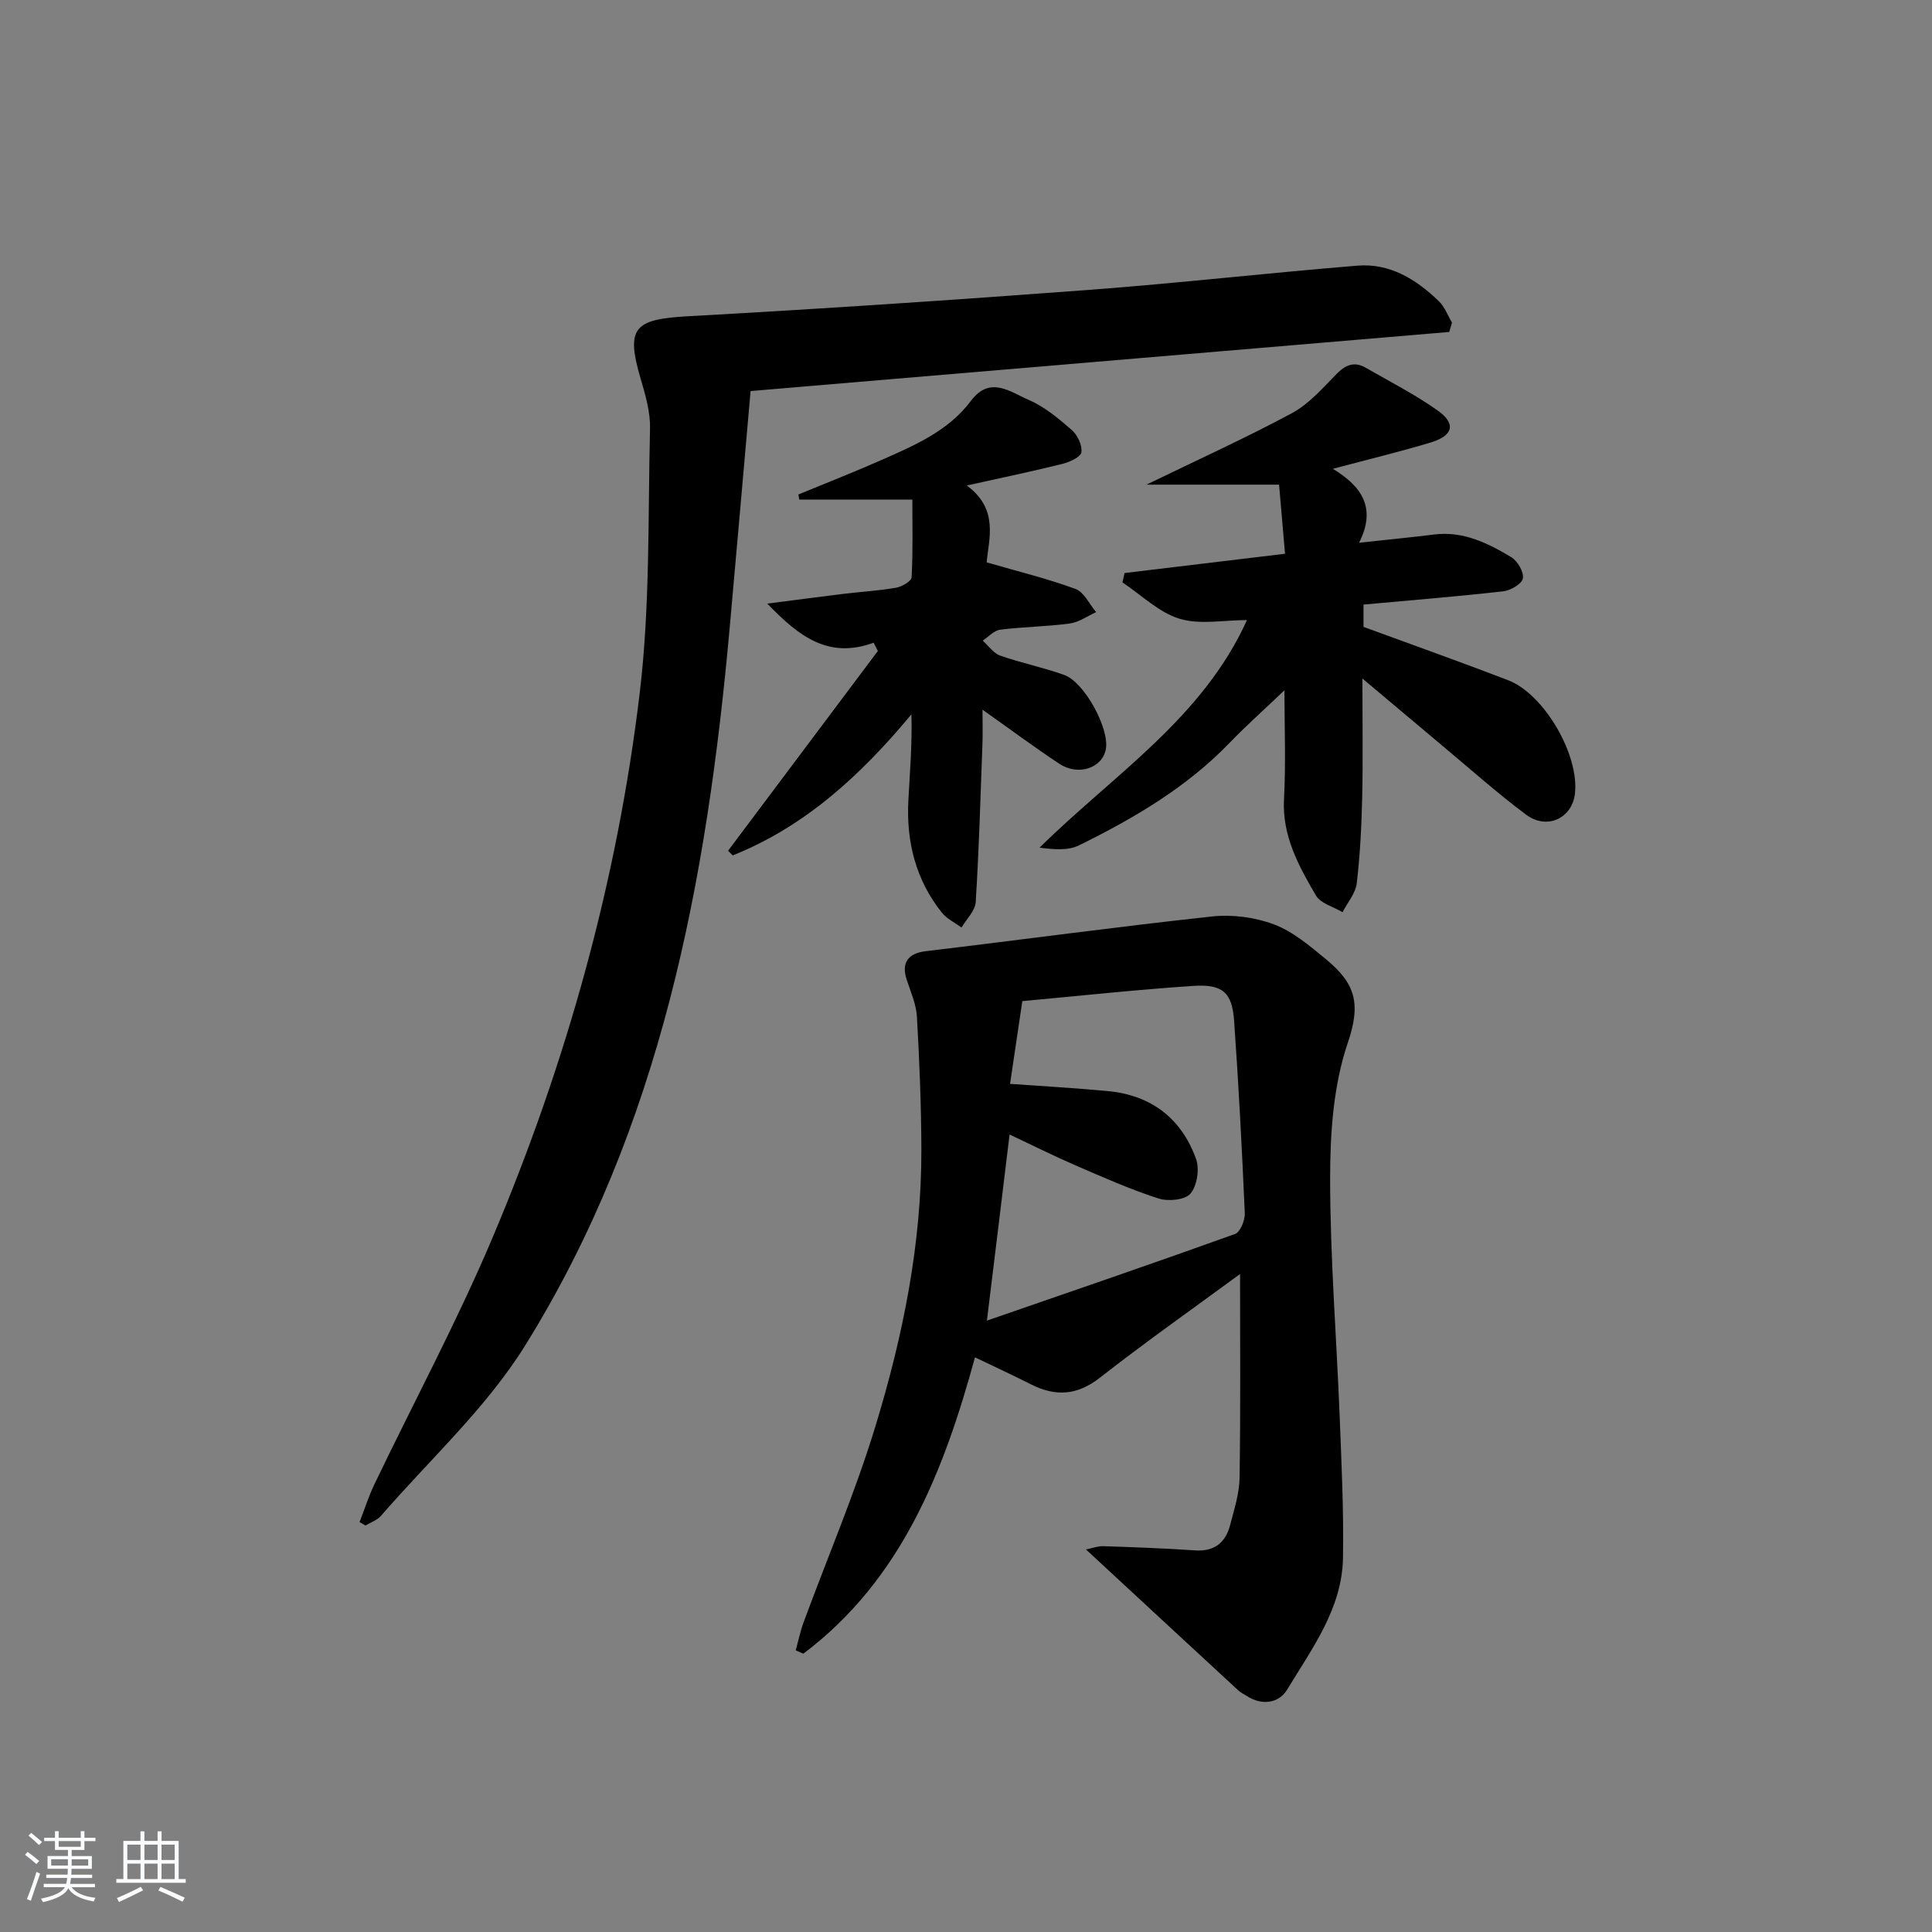
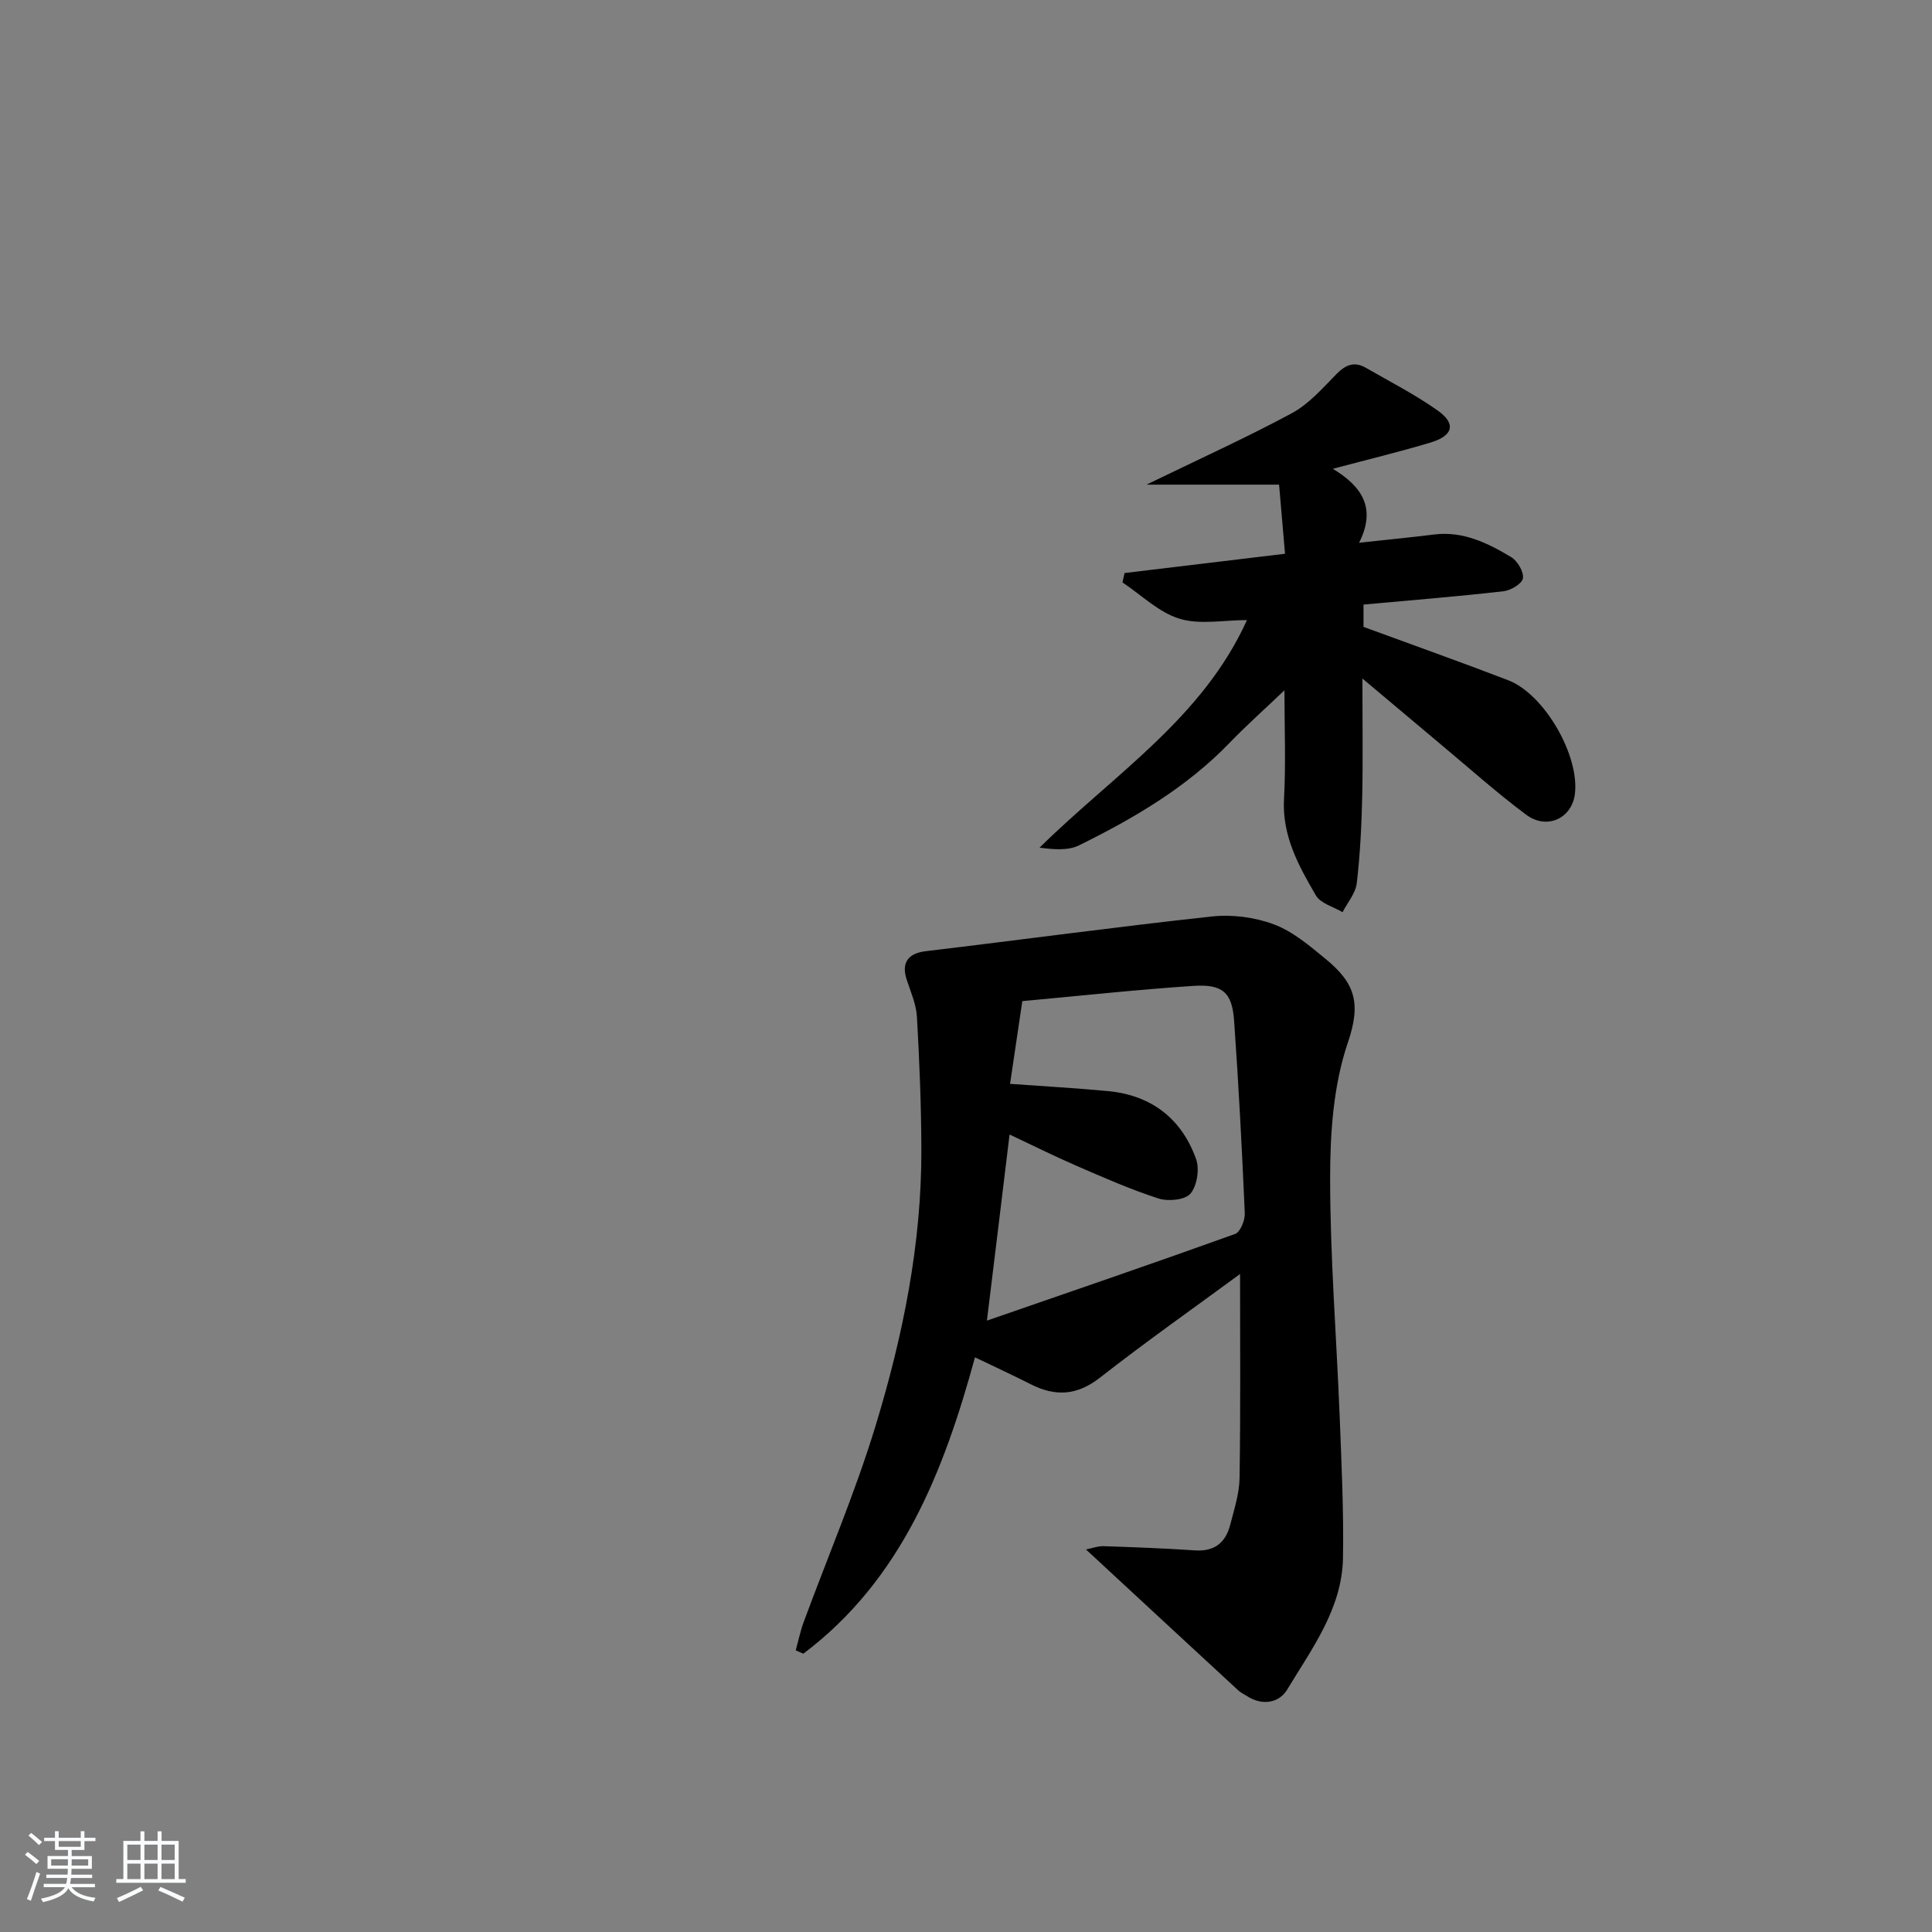
<svg xmlns="http://www.w3.org/2000/svg" enable-background="new 0 0 400 400" viewBox="0 0 400 400">
  <rect x="0" y="0" width="400" height="400" fill="#808080" stroke="none" />
  <path d="m5.17 384 .55-.58c.85.61 1.65 1.24 2.4 1.87l-.59.64c-.83-.73-1.62-1.38-2.36-1.93m1.22 9.53-.82-.34c.71-1.76 1.37-3.64 1.98-5.63.24.13.5.25.76.36-.6 1.67-1.24 3.54-1.92 5.61m-.5-13.5.57-.54c.56.44 1.31 1.06 2.26 1.87l-.65.64c-.67-.66-1.4-1.32-2.18-1.97m3.25.46h2.24v-1.36h.77v1.36h4.57v-1.36h.76v1.36h2.28v.69h-2.28v1.84h-2.64v1.26h4.18v2.64h-4.21c0 .45-.02.86-.05 1.21h4.32v.69h-4.38c-.04.34-.1.75-.19 1.22h5.15v.69h-4.82c.87 1.19 2.51 1.92 4.93 2.19-.17.31-.3.57-.37.76-2.77-.49-4.52-1.41-5.26-2.76-.56 1.26-2.3 2.23-5.24 2.9-.12-.24-.26-.48-.43-.72 2.73-.55 4.38-1.34 4.96-2.38h-4.38v-.69h4.65c.1-.38.17-.79.21-1.22h-4.32v-.69h4.4c.03-.34.05-.75.05-1.21h-4.2v-2.64h4.23v-1.26h-2.69v-1.84h-2.24zm1.46 4.46v1.29h3.45c.01-.4.02-.57.01-.53v-.32-.45h-3.46zm1.55-2.59h4.57v-1.19h-4.57zm6.11 2.59h-3.42v.77c-.01.19-.01.37-.02.53h3.44z" fill="#fafbfc" />
  <path d="m32.63 379.16h.82v1.98h3.54v7.89h1.46v.78h-14.37v-.78h1.46v-7.89h3.54v-1.98h.82v1.98h2.73zm-3.49 11.48.5.73c-1.61.82-3.28 1.63-5 2.42-.13-.27-.28-.55-.44-.82 1.75-.73 3.4-1.5 4.94-2.33m-2.78-5.55h2.73v-3.18h-2.73zm0 3.95h2.73v-3.2h-2.73zm3.54-3.95h2.73v-3.18h-2.73zm0 3.95h2.73v-3.2h-2.73zm7.89 4.68c-1.84-.92-3.51-1.7-5.02-2.32l.45-.73c1.89.8 3.57 1.55 5.04 2.23zm-1.62-11.81h-2.73v3.18h2.73zm-2.73 7.13h2.73v-3.2h-2.73z" fill="#fafbfc" />
  <g fill="#000001">
    <path d="m256.74 263.77c-9.57 7.03-19.47 14.01-29.01 21.46-4.74 3.71-9.22 3.95-14.31 1.37-3.55-1.8-7.16-3.47-11.56-5.58-6.46 23.63-15.21 46.05-35.54 61.36-.52-.23-1.04-.46-1.57-.69.53-1.93.93-3.9 1.61-5.77 4.99-13.55 10.7-26.88 14.9-40.67 5.68-18.62 9.56-37.71 9.5-57.33-.03-9.14-.4-18.28-.92-27.41-.15-2.57-1.27-5.12-2.1-7.62-1.2-3.59.29-5.53 3.95-5.96 19.74-2.35 39.44-5.04 59.2-7.18 4.22-.46 8.92.15 12.88 1.64 3.92 1.47 7.39 4.44 10.71 7.17 6.11 5.02 7.36 9.15 4.57 17.33-2.97 8.73-3.66 18.56-3.66 27.91-.01 16.45 1.32 32.9 1.97 49.36.38 9.8.86 19.62.69 29.42-.19 10.47-6.42 18.73-11.54 27.21-1.7 2.83-5.21 3.43-8.43 1.31-.56-.37-1.19-.65-1.67-1.09-10.37-9.57-20.72-19.16-31.57-29.21 1.33-.27 2.48-.72 3.61-.68 6.31.21 12.63.44 18.93.87 4.03.28 6.36-1.58 7.31-5.26.83-3.21 1.9-6.49 1.95-9.75.22-13.97.1-27.93.1-42.21zm-52.41 9.65c17.64-6.1 34.56-11.89 51.38-17.94 1.08-.39 2.08-2.86 2.01-4.31-.58-13.28-1.27-26.56-2.21-39.82-.41-5.86-2.35-7.64-8.47-7.23-11.89.79-23.74 2.09-35.38 3.15-.88 5.92-1.69 11.41-2.54 17.13 7.09.51 13.69.88 20.27 1.5 8.97.85 15.22 5.67 18.24 14.05.75 2.08.22 5.55-1.16 7.18-1.12 1.32-4.63 1.65-6.63 1-5.82-1.88-11.46-4.38-17.09-6.82-4.62-2-9.12-4.26-13.73-6.42-1.53 12.71-3.02 24.85-4.69 38.53z" />
-     <path d="m300.05 68.73c-47.76 4.04-95.52 8.08-144.65 12.23-1.41 15.93-2.84 32.55-4.34 49.16-4.71 52.19-14.18 103.19-42.35 148.48-8.04 12.92-19.73 23.58-29.82 35.22-.79.92-2.13 1.36-3.22 2.02-.41-.24-.82-.48-1.23-.71 1.02-2.61 1.87-5.31 3.08-7.83 8.18-17.06 17.16-33.78 24.51-51.18 15.24-36.09 25.75-73.67 30.41-112.58 2.17-18.09 1.7-36.51 2.14-54.79.08-3.4-.93-6.91-1.91-10.23-3.14-10.64-1.46-12.42 9.71-13.04 27.7-1.53 55.39-3.39 83.06-5.46 18.55-1.39 37.05-3.51 55.6-5.02 6.72-.55 12.17 2.84 16.85 7.35 1.21 1.17 1.84 2.94 2.73 4.44-.19.65-.38 1.29-.57 1.94z" />
    <path d="m282.07 140.48c0 8.96.13 16.74-.04 24.52-.14 5.97-.43 11.96-1.13 17.88-.25 2.08-1.92 3.99-2.94 5.98-1.89-1.13-4.55-1.81-5.52-3.47-3.57-6.13-7.02-12.34-6.6-19.97.4-7.4.09-14.83.09-22.5-4.02 3.84-7.83 7.22-11.36 10.88-8.92 9.25-19.81 15.62-31.17 21.22-2.27 1.12-5.21.86-8.17.48 15.27-15.08 33.75-26.77 42.94-47.12-4.79 0-9.73 1.01-13.97-.28-4.3-1.32-7.9-4.92-11.81-7.52.15-.65.29-1.3.44-1.94 10.8-1.3 21.6-2.59 33.22-3.99-.44-5.12-.86-9.95-1.23-14.31-9.13 0-17.73 0-27.45 0 10.84-5.27 20.65-9.71 30.11-14.8 3.52-1.9 6.37-5.19 9.24-8.11 1.89-1.93 3.7-2.64 6.05-1.29 5 2.88 10.18 5.52 14.88 8.85 3.87 2.74 3.24 5.21-1.47 6.63-6.31 1.9-12.74 3.45-20.23 5.44 6.03 3.65 9.06 8.15 5.43 15.31 6.09-.66 10.83-1.12 15.56-1.71 6-.74 11.09 1.78 15.94 4.69 1.31.79 2.63 3.04 2.42 4.39-.17 1.11-2.53 2.51-4.04 2.68-9.55 1.08-19.13 1.85-28.96 2.75v4.62c10.09 3.71 20.06 7.24 29.94 11.04 7.53 2.89 14.83 15.63 13.82 23.59-.64 5.02-5.79 7.45-10.08 4.26-5.99-4.46-11.58-9.47-17.33-14.27-5.25-4.39-10.45-8.78-16.58-13.93z" />
-     <path d="m158.86 124.97c6.1-.78 10.94-1.43 15.78-2.02 3.63-.44 7.29-.64 10.88-1.27 1.21-.21 3.18-1.35 3.22-2.15.29-5.4.15-10.82.15-16.1-8.66 0-16.04 0-23.41 0-.06-.35-.12-.7-.18-1.05 5.76-2.38 11.57-4.65 17.27-7.17 6.83-3.02 13.79-5.99 18.46-12.23 3.95-5.27 8.17-1.8 11.92-.2 3.29 1.41 6.22 3.87 8.96 6.26 1.18 1.03 2.18 3.15 1.98 4.59-.14.99-2.41 2.03-3.89 2.4-6.21 1.55-12.47 2.85-19.84 4.49 6.72 4.92 4.52 11.14 4.12 15.91 6.57 1.91 12.61 3.37 18.4 5.51 1.77.65 2.86 3.14 4.26 4.79-1.81.82-3.56 2.11-5.45 2.36-4.77.64-9.62.68-14.4 1.28-1.29.16-2.43 1.47-3.63 2.26 1.2 1.07 2.22 2.62 3.62 3.11 4.35 1.53 8.93 2.44 13.27 4.01 4.19 1.52 9.3 10.99 8.62 15.26-.63 3.94-5.66 5.74-9.61 3.14-5.08-3.34-9.96-6.99-15.94-11.21 0 3.06.06 4.99-.01 6.92-.41 10.97-.71 21.94-1.4 32.89-.11 1.82-1.91 3.53-2.94 5.29-1.37-1.02-3.04-1.8-4.07-3.09-5.42-6.8-7.39-14.72-6.93-23.29.31-5.79.8-11.57.63-17.76-10.41 12.51-21.95 23.19-37 29.2-.32-.32-.64-.64-.96-.96 10.34-13.79 20.68-27.57 31.01-41.36-.29-.57-.58-1.14-.87-1.71-9.27 3.37-15.33-1.14-22.02-8.1z" />
  </g>
</svg>